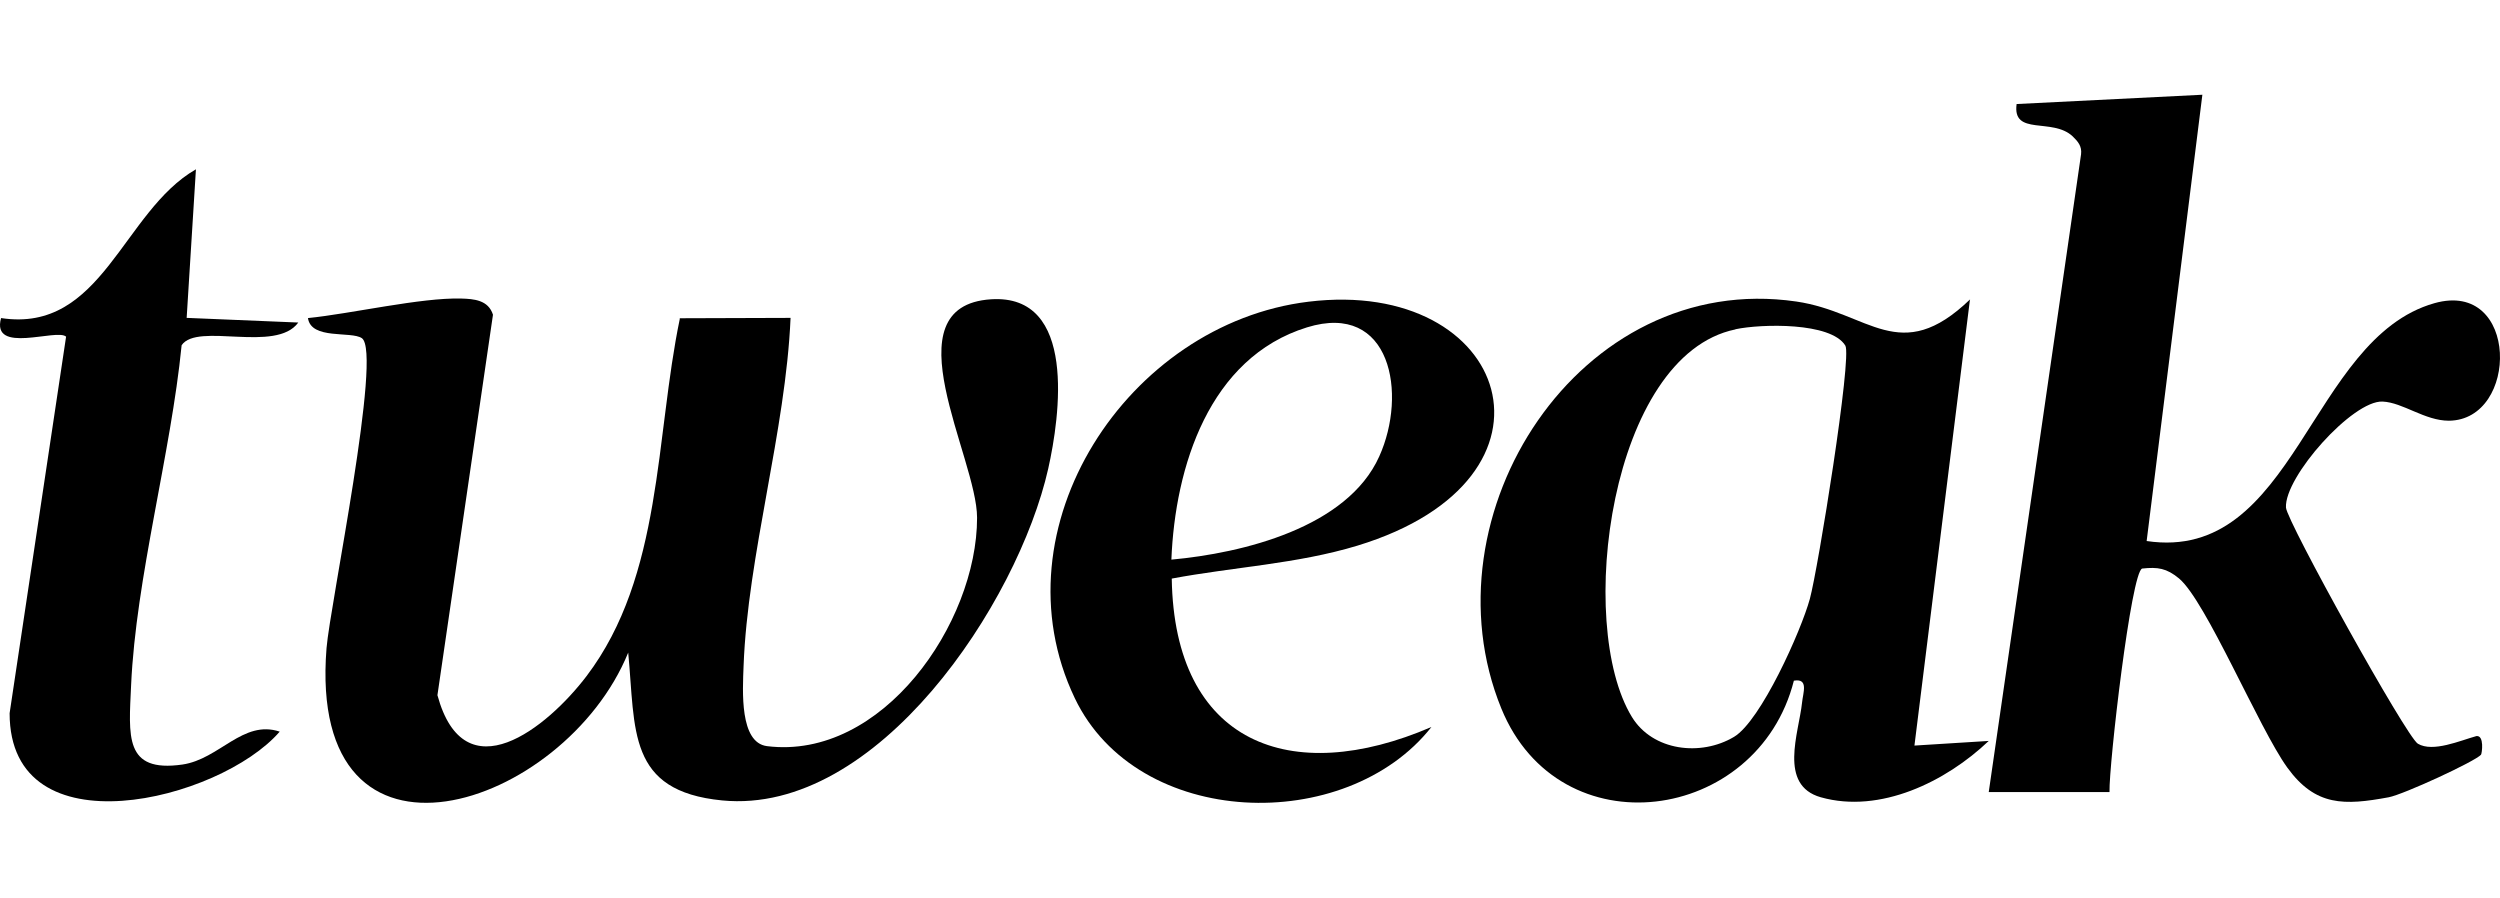
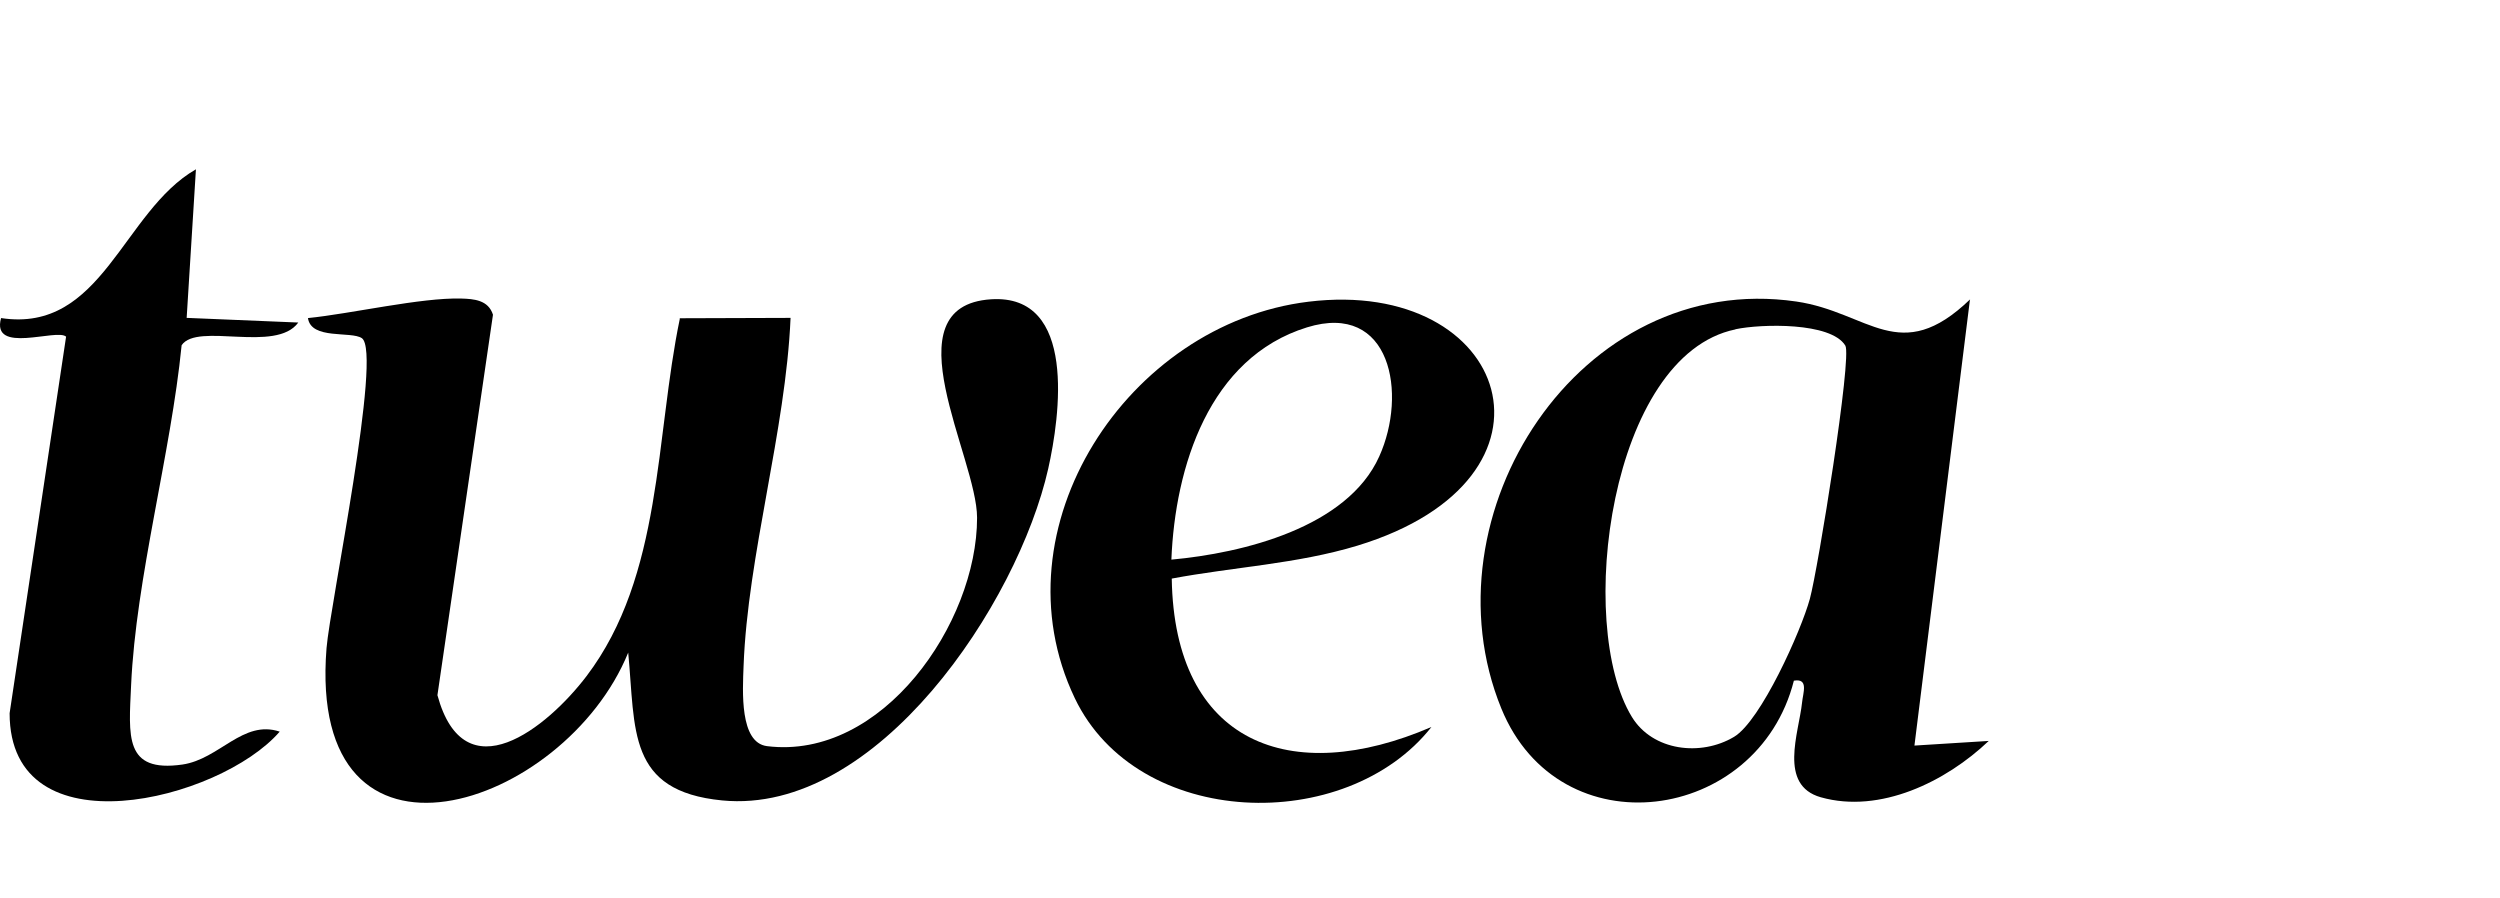
<svg xmlns="http://www.w3.org/2000/svg" fill="none" viewBox="0 0 1425 512" height="512" width="1425">
  <path fill="black" d="M387.303 181.405L450.623 181.193C447.87 245.532 426.163 316.442 423.834 379.72C423.304 393.923 421.504 423.284 437.175 425.298C502.824 433.459 556.932 355.236 556.932 295.137C556.932 260.689 506.212 174.409 564.873 170.594C614.11 167.414 604.156 237.476 597.486 267.154C580.226 343.682 500.177 464.834 411.657 456.248C357.338 450.948 362.314 416.076 358.079 371.983C321.76 461.124 174.897 509.775 186.121 369.439C188.133 344.636 218.098 200.696 206.239 192.746C200.098 188.613 177.332 193.806 175.532 181.299C199.992 178.861 240.016 169.534 262.888 170.17C270.194 170.382 278.347 171.018 280.994 179.391L249.334 396.255C264.688 452.75 311.807 415.016 334.36 385.338C377.773 328.101 373.432 249.029 387.515 181.617L387.303 181.405Z" />
-   <path fill="black" d="M1255.35 54L1223.59 308.386C1308.29 320.999 1316.24 193.064 1387.6 172.82C1435.99 159.146 1435.99 239.49 1395.86 239.808C1382.1 239.808 1369.71 229.42 1358.06 228.89C1341.01 228.149 1302.05 271.818 1303 289.307C1303.42 297.045 1371.61 419.998 1378.18 423.92C1386.76 429.008 1402.32 422.118 1411.53 419.574C1416.19 418.938 1414.71 429.538 1414.18 430.174C1410.9 433.989 1370.03 452.856 1361.56 454.446C1336.35 459.11 1319.84 459.746 1303.74 437.487C1287.65 415.228 1257.36 342.41 1242.01 329.691C1234.92 323.861 1229.94 323.119 1221.05 324.073C1214.8 325.769 1202.09 435.579 1202.41 451.478H1133.58L1186.21 87.918C1186.74 83.36 1184.51 80.71 1181.44 77.743C1169.9 66.825 1146.93 77.743 1149.47 59.3L1255.35 54Z" />
  <path fill="black" d="M1122.89 170.594L1091.23 424.98L1133.58 422.33C1109.23 445.543 1071.64 463.986 1037.86 454.446C1013.51 447.557 1025.37 417.666 1027.17 400.495C1027.7 394.878 1031.09 386.504 1022.51 387.988C1001.86 469.286 888.882 485.079 855.74 403.781C810.739 293.441 900.318 153.847 1023.89 171.866C1065.29 177.907 1082.86 209.282 1123 170.594H1122.89ZM989.156 187.765C917.577 202.604 897.883 355.872 930.178 408.657C942.037 428.054 969.461 431.34 988.415 419.998C1003.66 410.883 1026.64 359.582 1031.62 341.351C1036.28 324.285 1055.76 203.452 1051.84 196.986C1043.58 183.525 1003.87 184.585 989.262 187.659L989.156 187.765Z" />
  <path fill="black" d="M667.9 329.797C669.382 423.708 735.56 449.041 815.927 414.38C767.326 476.069 648.417 472.783 612.627 397.951C566.25 300.861 642.911 184.479 745.831 171.972C860.399 157.98 899.683 272.666 773.679 311.036C739.478 321.424 702.842 323.225 667.9 329.797ZM667.688 318.986C708.348 315.276 767.961 300.755 786.174 260.159C802.268 224.545 792.95 171.76 744.984 186.599C689.183 203.876 669.806 266.095 667.688 318.986Z" />
  <path fill="black" d="M106.495 181.193L170.026 183.843C157.214 201.438 112.53 183.525 103.53 196.774C97.389 258.781 77.482 329.267 74.729 390.638C73.459 419.468 70.6 440.561 103.954 435.791C125.131 432.717 138.472 410.035 159.438 417.03C125.237 456.566 5.48 486.138 5.48 406.537L37.669 191.898C32.481 187.023 -5.214 202.286 0.61 181.299C58.317 190.097 69.859 120.458 111.683 96.504L106.389 181.299L106.495 181.193Z" />
</svg>